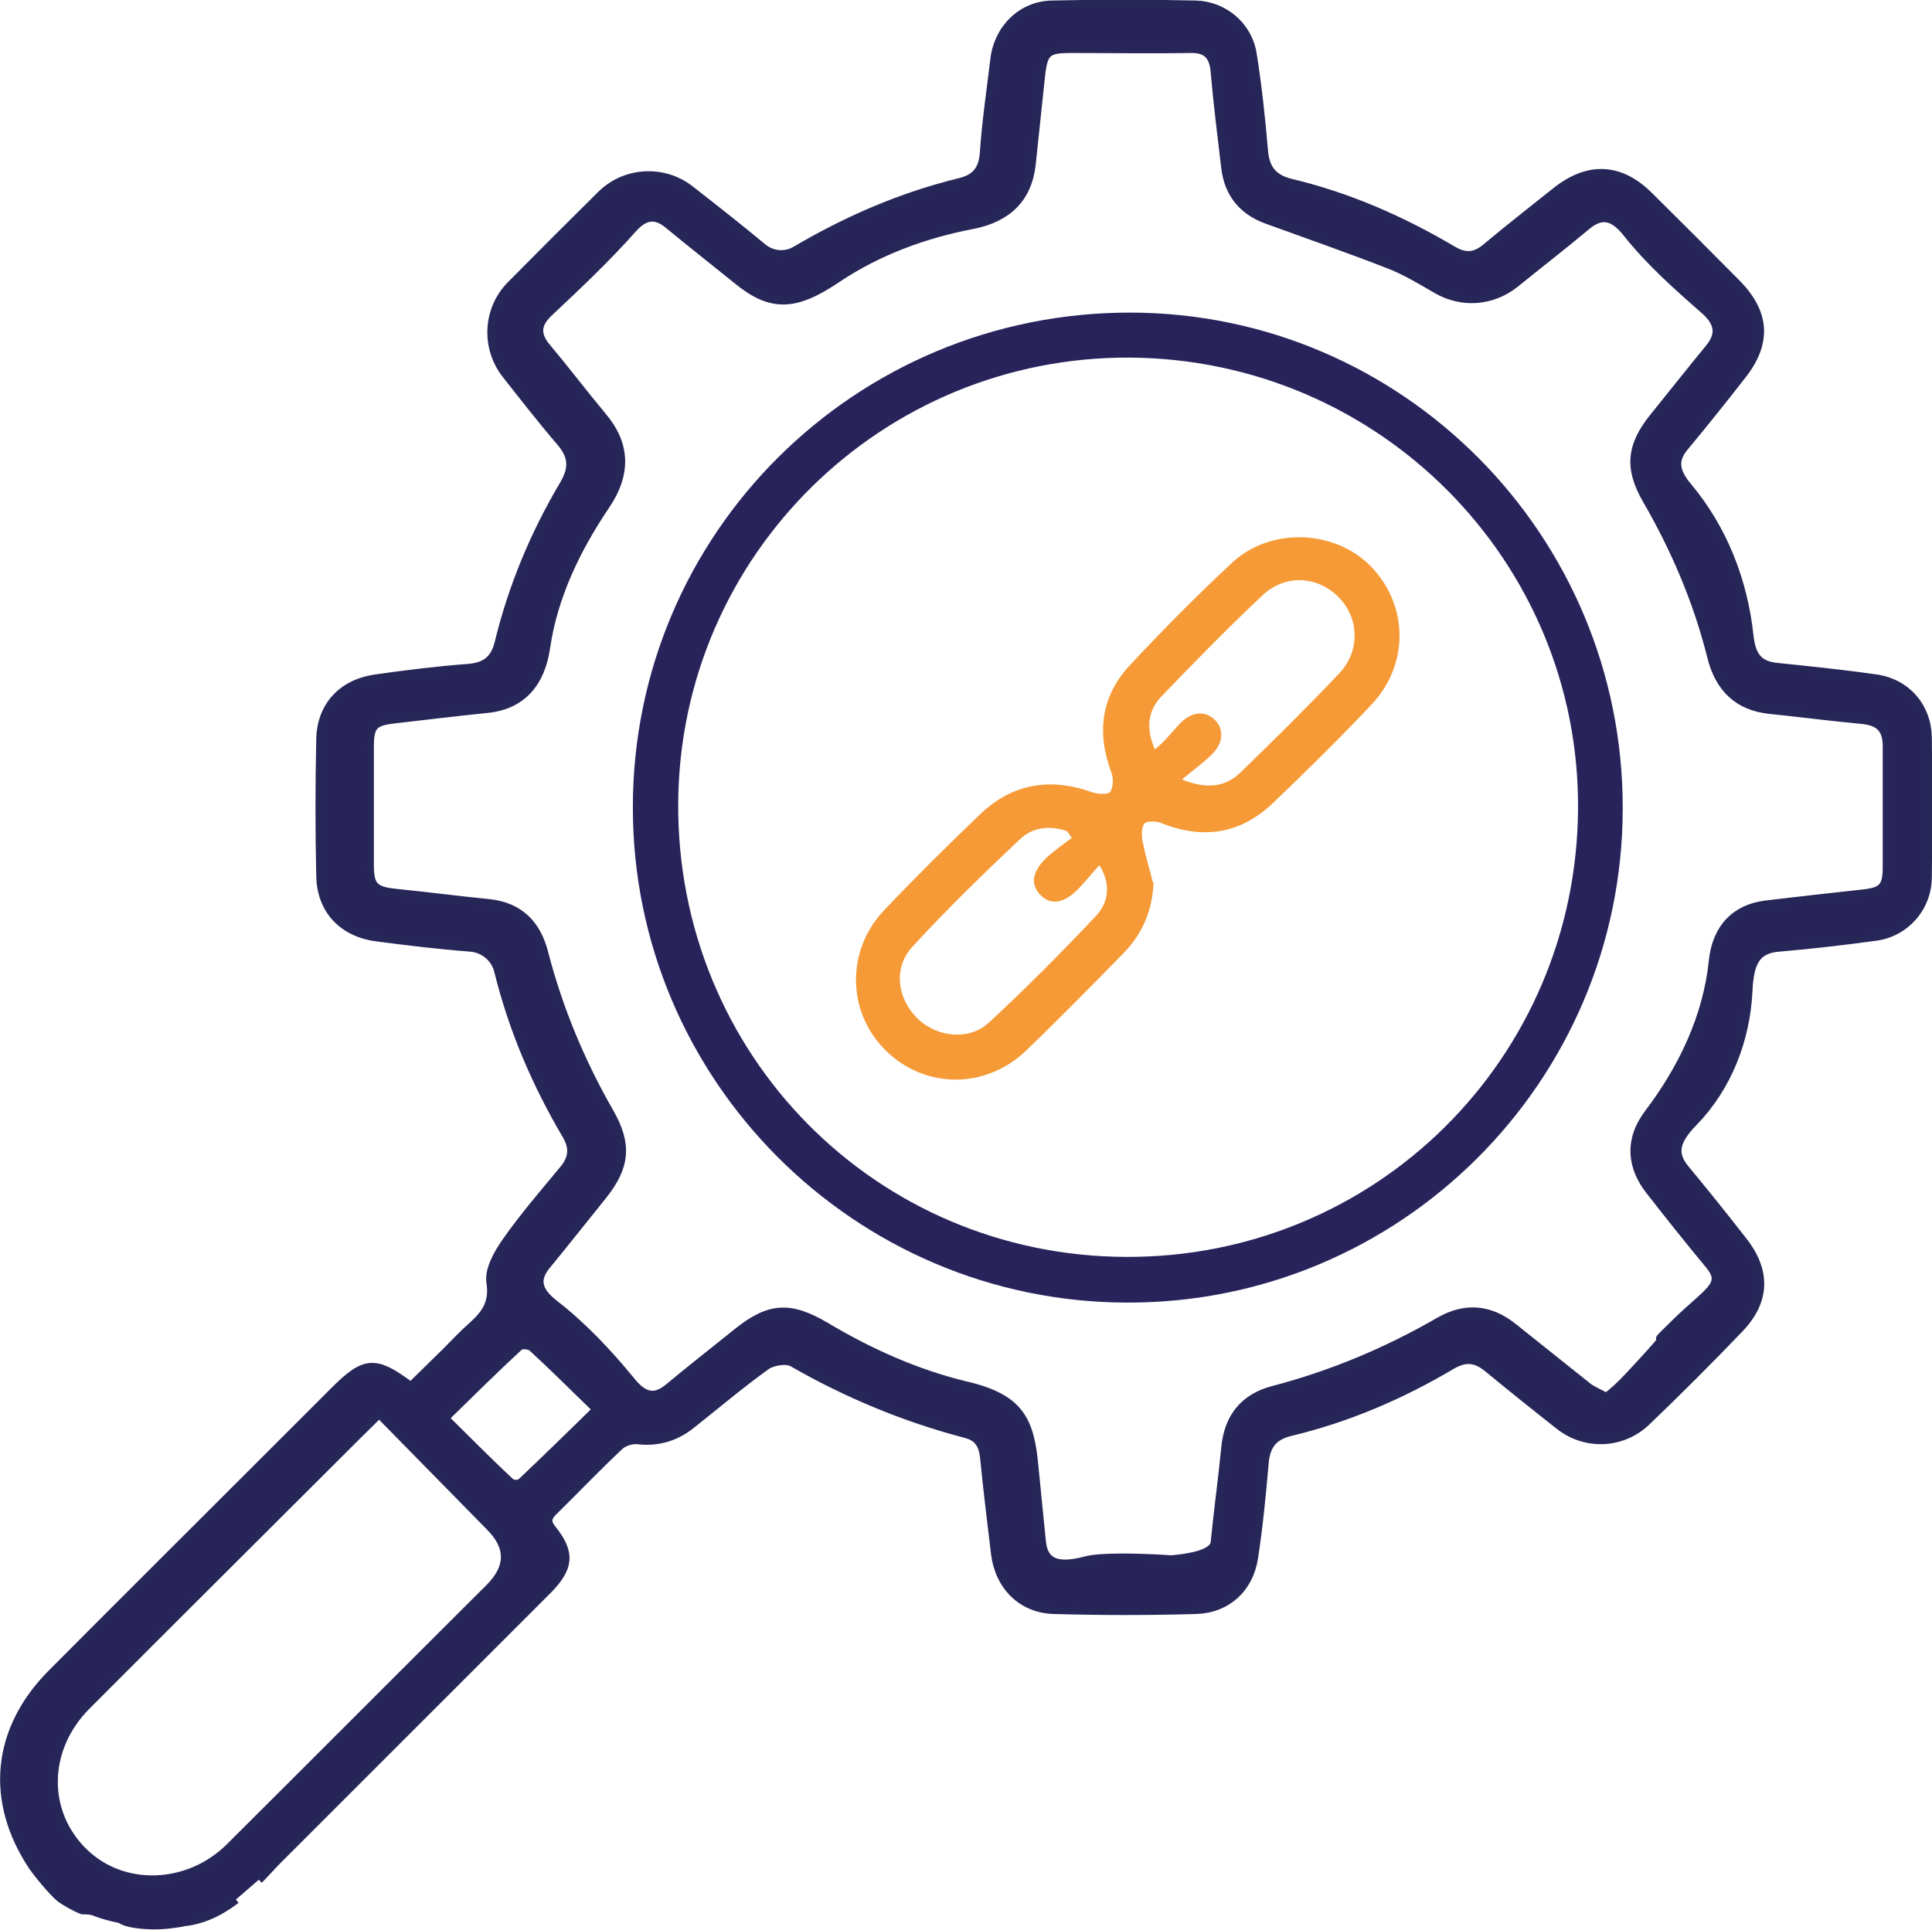
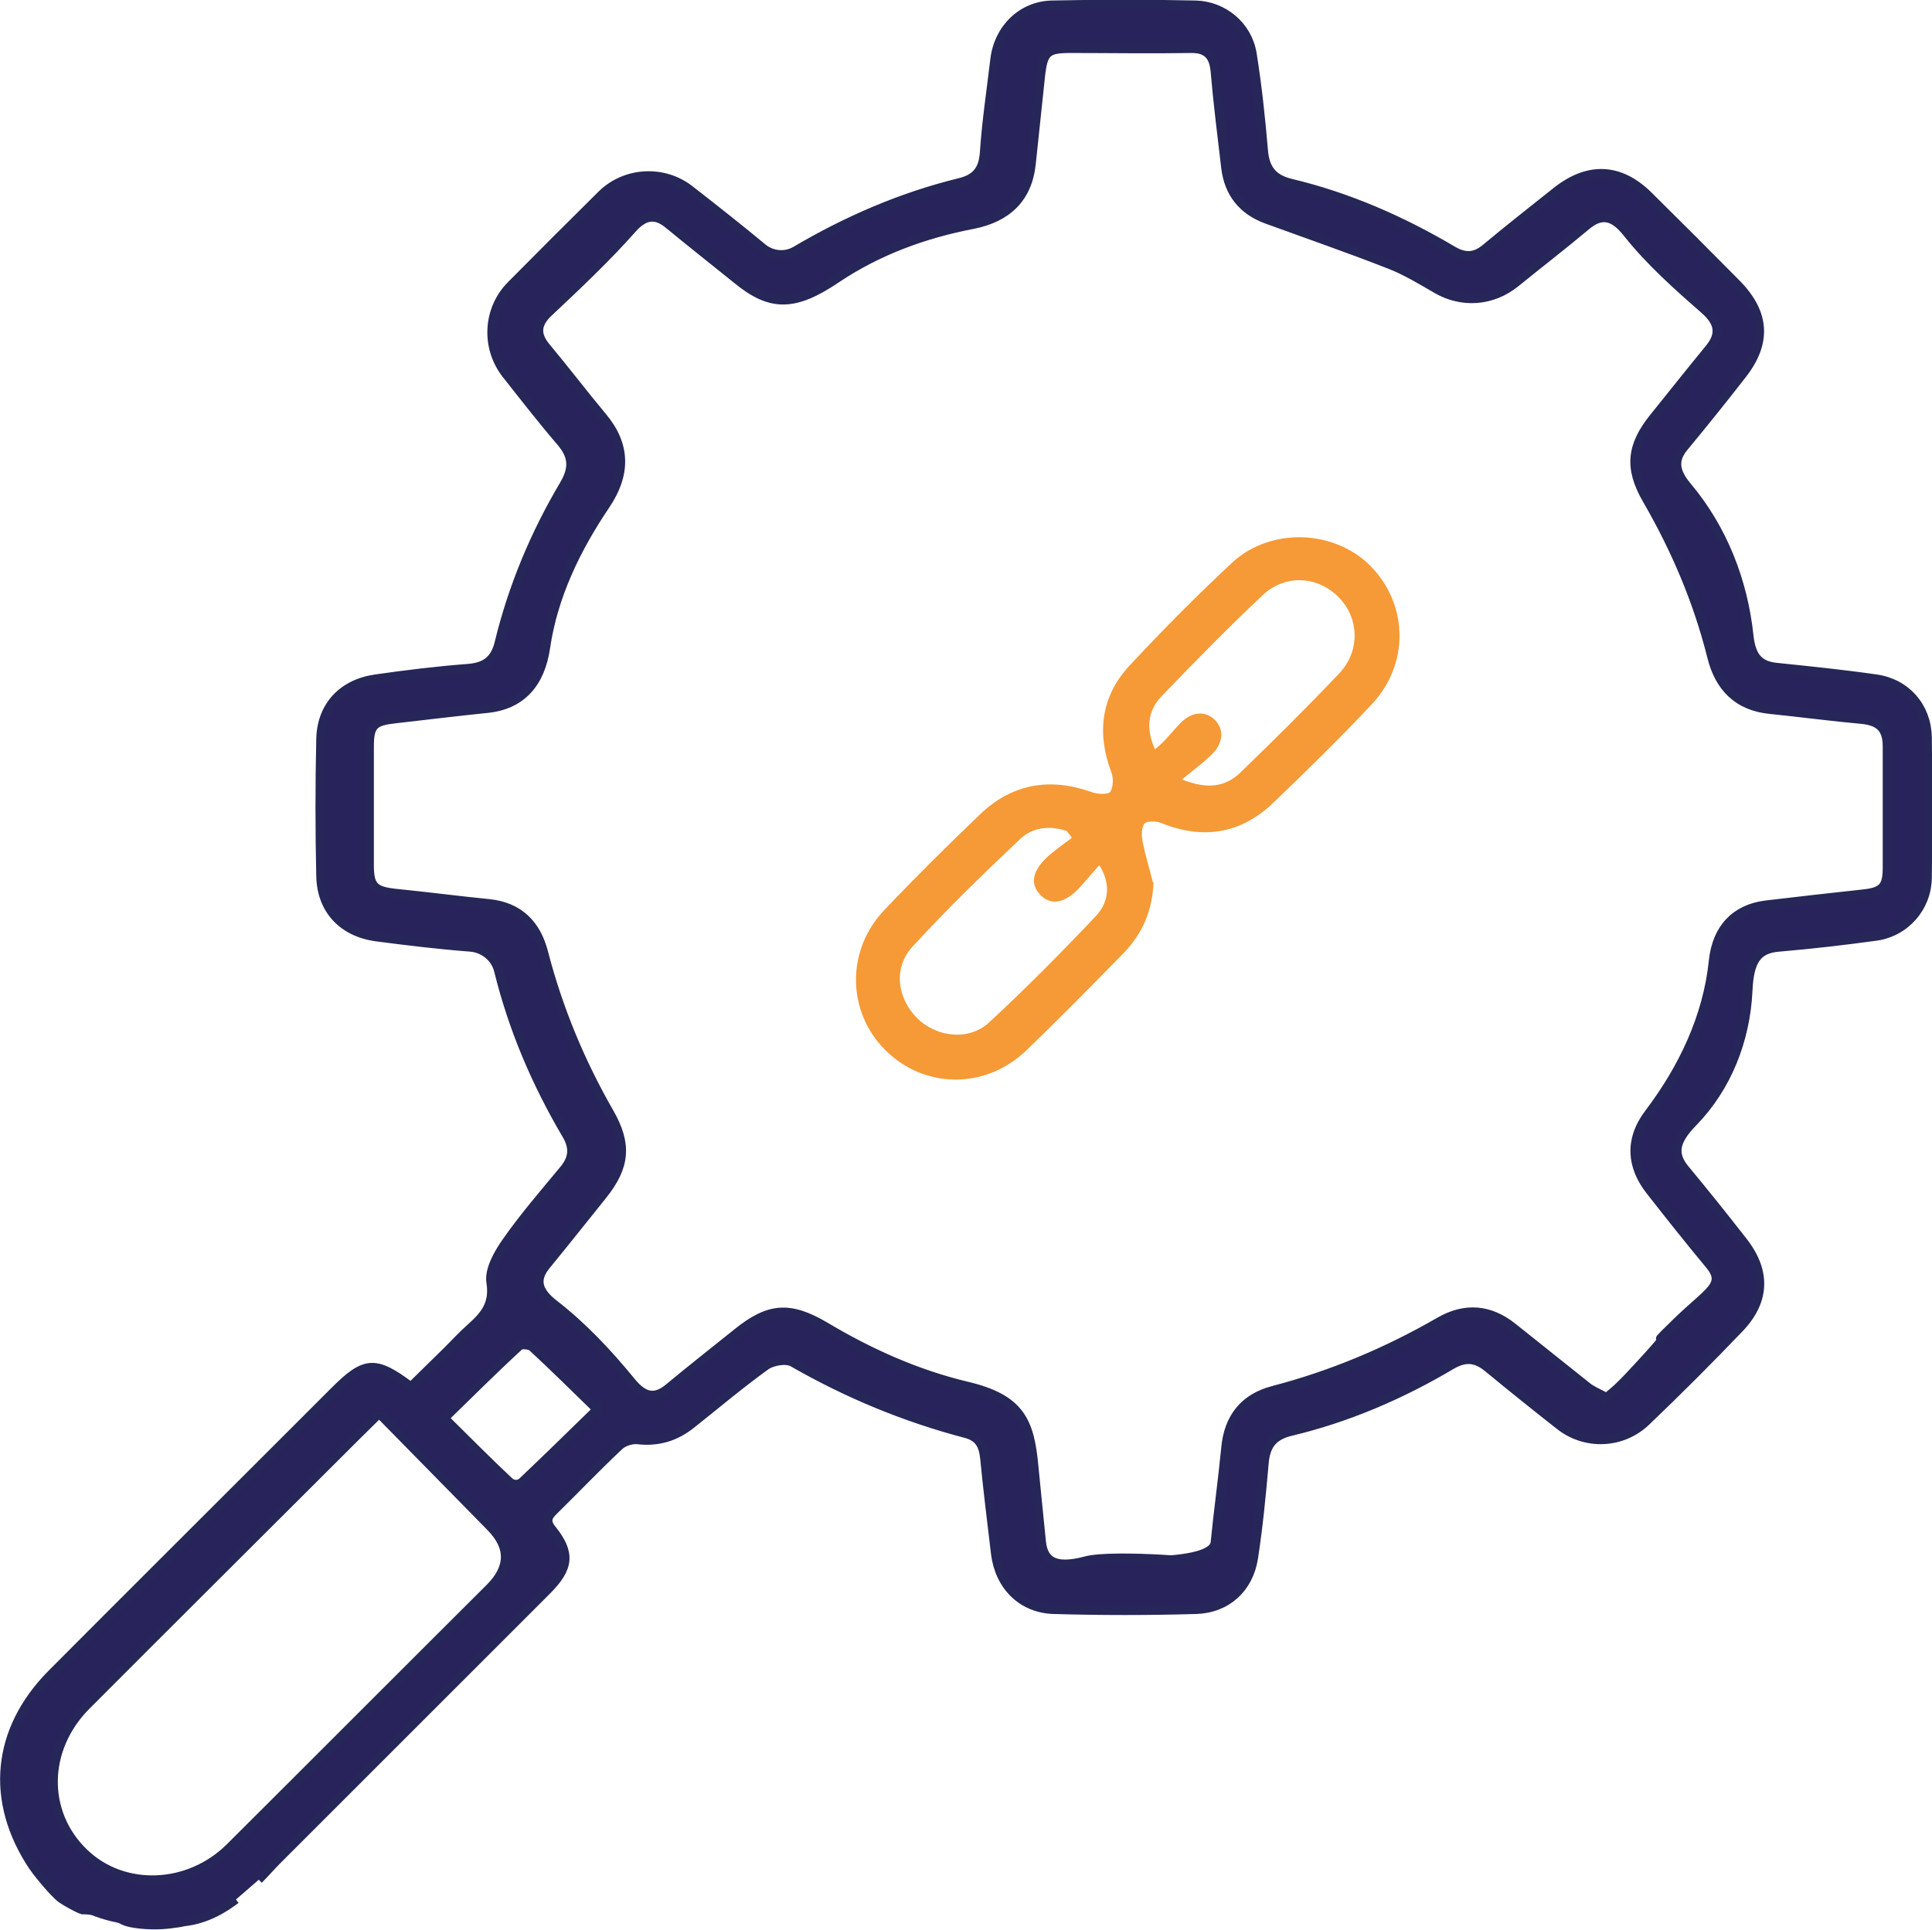
<svg xmlns="http://www.w3.org/2000/svg" id="Calque_2" data-name="Calque 2" viewBox="0 0 56.66 56.61">
  <defs>
    <style>      .cls-1 {        fill: #f59a36;      }      .cls-2, .cls-3 {        fill: #29235c;      }      .cls-3 {        stroke: #262658;        stroke-miterlimit: 10;        stroke-width: .25px;      }    </style>
  </defs>
  <g id="Calque_1-2" data-name="Calque 1">
    <g>
-       <path class="cls-3" d="m6.92,55.72c-.3.23-.84.59-1.53.66,0,0-.11.03-.3.05-.26.04-.67.07-1.13,0-.67-.1-.27-.31-1.45-.4-.02,0-.04,0-.06,0,0,0-.02,0-.03,0-.14-.04-.49-.24-.62-.33-.27-.2-.81-.9-.83-.94-1.29-1.93-1.09-4.02.55-5.67,2.17-2.18,4.35-4.35,6.53-6.53.58-.58,1.17-1.17,1.75-1.75.9-.9,1.2-.93,2.25-.14.35-.34.71-.7,1.07-1.05.23-.23.45-.47.7-.69.39-.35.67-.68.57-1.31-.06-.37.22-.86.46-1.2.51-.73,1.1-1.41,1.67-2.1.28-.33.32-.64.09-1.03-.89-1.51-1.57-3.1-1.99-4.8-.09-.39-.43-.67-.83-.7-.91-.07-1.83-.18-2.74-.3-1-.13-1.63-.8-1.65-1.79-.03-1.34-.03-2.68,0-4.02.02-.97.64-1.63,1.61-1.77.9-.13,1.81-.24,2.72-.31.51-.04.78-.25.9-.74.4-1.65,1.05-3.2,1.91-4.65.28-.48.26-.83-.1-1.25-.55-.64-1.07-1.31-1.59-1.97-.62-.78-.57-1.91.13-2.62.88-.89,1.77-1.78,2.66-2.66.7-.69,1.82-.75,2.59-.15.72.56,1.43,1.12,2.13,1.7.27.23.66.27.97.09,1.51-.89,3.1-1.58,4.81-2,.46-.11.68-.35.72-.85.06-.92.2-1.84.31-2.77.11-.89.79-1.57,1.68-1.59,1.4-.03,2.8-.03,4.21,0,.83.02,1.54.62,1.67,1.44.15.94.25,1.88.33,2.82.04.54.26.84.8.97,1.68.4,3.25,1.09,4.74,1.97.37.22.66.2.98-.07.67-.56,1.36-1.1,2.05-1.65.94-.75,1.87-.72,2.72.12.87.86,1.73,1.72,2.59,2.59.84.86.89,1.73.15,2.67-.56.72-1.13,1.43-1.71,2.13-.29.36-.27.69.11,1.14,1.04,1.24,1.64,2.77,1.81,4.38.07.65.32.87.81.92.97.1,1.95.2,2.92.34.88.13,1.48.82,1.5,1.71.02,1.38.02,2.75,0,4.13-.01.87-.65,1.6-1.51,1.72-.95.13-1.89.24-2.84.32-.62.05-.87.35-.91,1.28-.07,1.44-.61,2.82-1.61,3.85-.56.57-.59.94-.25,1.36.58.7,1.15,1.41,1.71,2.13.69.88.66,1.75-.1,2.55-.89.93-1.81,1.85-2.74,2.74-.7.67-1.78.72-2.54.12-.7-.55-1.4-1.11-2.09-1.68-.35-.29-.65-.34-1.07-.1-1.48.88-3.06,1.56-4.74,1.96-.53.13-.72.43-.76.94-.08.92-.17,1.85-.31,2.76-.14.9-.79,1.49-1.69,1.52-1.39.04-2.79.04-4.18,0-.94-.03-1.59-.7-1.71-1.63-.11-.94-.23-1.88-.32-2.82-.04-.37-.16-.61-.54-.71-1.79-.47-3.48-1.17-5.08-2.09-.19-.11-.59-.04-.78.09-.75.54-1.46,1.14-2.19,1.72-.46.37-.98.53-1.58.46-.17-.02-.42.06-.54.18-.65.61-1.27,1.26-1.91,1.89-.19.18-.25.32-.05.56.55.69.5,1.13-.16,1.79-2.64,2.64-5.27,5.27-7.91,7.91-.13.13-.41.44-.54.57m39.49-14.13c.27-.2.45-.38.68-.62,2.05-2.19.15-.38,1.39-1.59.96-.94,1.48-1.1.98-1.7-.59-.71-1.17-1.44-1.74-2.17-.55-.7-.63-1.49-.04-2.27,1-1.32,1.72-2.83,1.89-4.47.1-.97.66-1.54,1.55-1.65.94-.11,1.88-.22,2.82-.32.59-.06.73-.19.73-.77,0-1.19,0-2.37,0-3.56,0-.53-.24-.73-.74-.78-.89-.08-1.78-.2-2.67-.29-.97-.09-1.52-.66-1.74-1.57-.41-1.63-1.06-3.15-1.9-4.6-.53-.92-.46-1.58.21-2.41.54-.67,1.07-1.34,1.62-2.01.34-.41.31-.75-.13-1.14-.8-.7-1.6-1.41-2.26-2.24-.43-.55-.78-.58-1.21-.22-.68.57-1.38,1.11-2.07,1.67s-1.58.61-2.31.19c-.45-.26-.89-.53-1.37-.72-1.2-.47-2.41-.89-3.62-1.33-.71-.26-1.12-.77-1.21-1.52-.11-.94-.23-1.88-.31-2.82-.04-.46-.23-.68-.71-.67-1.17.02-2.34,0-3.51,0-.71,0-.81.09-.89.83-.09.85-.18,1.71-.27,2.56-.11,1-.71,1.57-1.71,1.77-1.42.27-2.78.77-3.98,1.57-1.25.85-1.95.86-2.94.05-.67-.54-1.34-1.07-2.01-1.62-.37-.31-.69-.29-1.05.11-.77.87-1.62,1.67-2.47,2.47-.36.34-.37.65-.07,1.01.56.67,1.09,1.37,1.65,2.04.69.82.72,1.68.08,2.62-.85,1.26-1.52,2.65-1.74,4.15-.15,1.05-.71,1.7-1.73,1.8-.89.09-1.78.2-2.66.3-.66.07-.78.18-.78.82,0,1.15,0,2.3,0,3.46,0,.64.14.76.78.83.91.09,1.81.21,2.72.3.89.09,1.4.62,1.61,1.44.43,1.66,1.08,3.22,1.93,4.7.53.93.47,1.58-.2,2.42-.55.68-1.09,1.37-1.65,2.05-.34.41-.28.75.22,1.14.85.66,1.58,1.44,2.26,2.27.38.47.7.52,1.1.19.66-.55,1.34-1.08,2.01-1.62.93-.75,1.54-.8,2.59-.18,1.29.77,2.67,1.39,4.13,1.74,1.58.37,1.87,1.03,1.99,2.38.07.74.15,1.47.22,2.2.06.56.39.79,1.29.55.83-.23,4.27.1,2.55,0-.85-.04,1.18.04,1.24-.53.09-.92.22-1.84.31-2.77.08-.9.55-1.48,1.4-1.7,1.72-.45,3.34-1.13,4.88-2.02.75-.43,1.48-.37,2.16.18.73.58,1.45,1.16,2.18,1.74.14.11.32.18.52.29Zm-35.96.46c-.47.46-.88.87-1.29,1.28-2.43,2.43-4.87,4.85-7.29,7.28-1.27,1.27-1.29,3.15-.07,4.32,1.15,1.11,3.06,1.04,4.27-.16,2.54-2.53,5.08-5.08,7.62-7.61q.9-.9.02-1.79c-1.07-1.09-2.14-2.18-3.26-3.32Zm6.39-.12c-.69-.67-1.28-1.26-1.9-1.83-.08-.07-.32-.09-.38-.03-.73.67-1.43,1.37-2.19,2.11.68.67,1.28,1.28,1.9,1.86.11.1.28.1.38,0,.71-.67,1.4-1.35,2.19-2.12Z" />
-       <path class="cls-2" d="m47.59,23.72c-.01,8.02-6.54,14.52-14.55,14.49-7.99-.02-14.49-6.54-14.48-14.53,0-8.04,6.53-14.52,14.59-14.51,7.98.01,14.45,6.53,14.44,14.54Zm-1.31,0c.04-7.27-5.84-13.18-13.14-13.23-7.27-.04-13.2,5.8-13.25,13.06-.05,7.37,5.78,13.29,13.13,13.32,7.32.03,13.22-5.82,13.26-13.16Z" />
+       <path class="cls-3" d="m6.92,55.72c-.3.23-.84.59-1.53.66,0,0-.11.03-.3.05-.26.04-.67.07-1.13,0-.67-.1-.27-.31-1.45-.4-.02,0-.04,0-.06,0,0,0-.02,0-.03,0-.14-.04-.49-.24-.62-.33-.27-.2-.81-.9-.83-.94-1.29-1.93-1.09-4.02.55-5.67,2.17-2.18,4.35-4.35,6.53-6.53.58-.58,1.17-1.17,1.75-1.75.9-.9,1.2-.93,2.25-.14.35-.34.71-.7,1.07-1.05.23-.23.45-.47.7-.69.39-.35.67-.68.57-1.31-.06-.37.22-.86.46-1.2.51-.73,1.1-1.41,1.67-2.1.28-.33.32-.64.09-1.03-.89-1.51-1.57-3.1-1.99-4.8-.09-.39-.43-.67-.83-.7-.91-.07-1.83-.18-2.74-.3-1-.13-1.63-.8-1.65-1.79-.03-1.34-.03-2.68,0-4.02.02-.97.64-1.63,1.61-1.77.9-.13,1.81-.24,2.72-.31.51-.04.78-.25.9-.74.4-1.65,1.05-3.2,1.91-4.65.28-.48.26-.83-.1-1.25-.55-.64-1.07-1.31-1.59-1.97-.62-.78-.57-1.91.13-2.62.88-.89,1.77-1.78,2.66-2.66.7-.69,1.82-.75,2.59-.15.72.56,1.43,1.12,2.13,1.7.27.23.66.27.97.09,1.51-.89,3.1-1.58,4.81-2,.46-.11.68-.35.72-.85.06-.92.2-1.84.31-2.77.11-.89.79-1.57,1.68-1.59,1.4-.03,2.8-.03,4.21,0,.83.02,1.54.62,1.67,1.44.15.94.25,1.88.33,2.82.04.54.26.84.8.97,1.68.4,3.25,1.09,4.74,1.97.37.22.66.2.98-.07.67-.56,1.36-1.1,2.05-1.65.94-.75,1.87-.72,2.72.12.87.86,1.73,1.72,2.59,2.59.84.86.89,1.73.15,2.67-.56.72-1.13,1.43-1.71,2.13-.29.36-.27.69.11,1.14,1.04,1.24,1.64,2.77,1.81,4.38.07.65.32.87.81.92.97.1,1.95.2,2.92.34.88.13,1.48.82,1.5,1.71.02,1.38.02,2.75,0,4.13-.01.87-.65,1.6-1.51,1.72-.95.13-1.89.24-2.84.32-.62.05-.87.35-.91,1.28-.07,1.44-.61,2.82-1.61,3.85-.56.57-.59.94-.25,1.36.58.7,1.15,1.41,1.71,2.13.69.88.66,1.75-.1,2.55-.89.93-1.81,1.85-2.74,2.74-.7.67-1.78.72-2.54.12-.7-.55-1.4-1.11-2.09-1.68-.35-.29-.65-.34-1.07-.1-1.48.88-3.06,1.56-4.74,1.96-.53.13-.72.43-.76.94-.08.92-.17,1.85-.31,2.76-.14.9-.79,1.49-1.69,1.52-1.39.04-2.79.04-4.18,0-.94-.03-1.59-.7-1.71-1.63-.11-.94-.23-1.88-.32-2.82-.04-.37-.16-.61-.54-.71-1.79-.47-3.48-1.17-5.08-2.09-.19-.11-.59-.04-.78.09-.75.54-1.46,1.14-2.19,1.72-.46.37-.98.53-1.58.46-.17-.02-.42.06-.54.18-.65.61-1.27,1.26-1.91,1.89-.19.18-.25.32-.05.56.55.69.5,1.13-.16,1.79-2.64,2.64-5.27,5.27-7.91,7.91-.13.13-.41.44-.54.57m39.49-14.13c.27-.2.45-.38.68-.62,2.05-2.19.15-.38,1.39-1.59.96-.94,1.48-1.1.98-1.7-.59-.71-1.17-1.44-1.74-2.17-.55-.7-.63-1.49-.04-2.27,1-1.32,1.72-2.83,1.89-4.47.1-.97.66-1.54,1.55-1.65.94-.11,1.88-.22,2.82-.32.59-.06.73-.19.73-.77,0-1.19,0-2.37,0-3.56,0-.53-.24-.73-.74-.78-.89-.08-1.78-.2-2.67-.29-.97-.09-1.52-.66-1.74-1.57-.41-1.63-1.06-3.15-1.9-4.6-.53-.92-.46-1.58.21-2.41.54-.67,1.07-1.34,1.62-2.01.34-.41.31-.75-.13-1.14-.8-.7-1.6-1.41-2.26-2.24-.43-.55-.78-.58-1.21-.22-.68.57-1.38,1.11-2.07,1.67s-1.58.61-2.31.19c-.45-.26-.89-.53-1.37-.72-1.2-.47-2.41-.89-3.62-1.33-.71-.26-1.12-.77-1.21-1.52-.11-.94-.23-1.88-.31-2.82-.04-.46-.23-.68-.71-.67-1.17.02-2.34,0-3.51,0-.71,0-.81.09-.89.83-.09.85-.18,1.71-.27,2.56-.11,1-.71,1.57-1.71,1.77-1.42.27-2.78.77-3.98,1.57-1.25.85-1.95.86-2.94.05-.67-.54-1.34-1.07-2.01-1.62-.37-.31-.69-.29-1.05.11-.77.87-1.62,1.67-2.47,2.47-.36.34-.37.65-.07,1.01.56.67,1.09,1.37,1.65,2.04.69.82.72,1.68.08,2.62-.85,1.26-1.52,2.65-1.74,4.15-.15,1.05-.71,1.7-1.73,1.8-.89.09-1.78.2-2.66.3-.66.07-.78.18-.78.82,0,1.15,0,2.3,0,3.46,0,.64.14.76.78.83.91.09,1.81.21,2.72.3.89.09,1.4.62,1.61,1.44.43,1.66,1.08,3.22,1.93,4.7.53.93.47,1.58-.2,2.42-.55.68-1.09,1.37-1.65,2.05-.34.41-.28.75.22,1.14.85.66,1.58,1.44,2.26,2.27.38.47.7.52,1.1.19.66-.55,1.34-1.08,2.01-1.62.93-.75,1.54-.8,2.59-.18,1.29.77,2.67,1.39,4.13,1.74,1.58.37,1.87,1.03,1.99,2.38.07.74.15,1.47.22,2.2.06.56.39.79,1.29.55.83-.23,4.27.1,2.55,0-.85-.04,1.18.04,1.24-.53.09-.92.22-1.84.31-2.77.08-.9.55-1.48,1.4-1.7,1.72-.45,3.34-1.13,4.88-2.02.75-.43,1.48-.37,2.16.18.73.58,1.45,1.16,2.18,1.74.14.11.32.18.52.29Zm-35.96.46c-.47.46-.88.87-1.29,1.28-2.43,2.43-4.87,4.85-7.29,7.28-1.27,1.27-1.29,3.15-.07,4.32,1.15,1.11,3.06,1.04,4.27-.16,2.54-2.53,5.08-5.08,7.62-7.61q.9-.9.02-1.79c-1.07-1.09-2.14-2.18-3.26-3.32m6.39-.12c-.69-.67-1.28-1.26-1.9-1.83-.08-.07-.32-.09-.38-.03-.73.67-1.43,1.37-2.19,2.11.68.67,1.28,1.28,1.9,1.86.11.1.28.1.38,0,.71-.67,1.4-1.35,2.19-2.12Z" />
      <path class="cls-1" d="m33.83,25.88c-.03.82-.32,1.5-.87,2.07-.95.97-1.9,1.94-2.88,2.88-1.2,1.14-2.99,1.11-4.13-.04-1.11-1.12-1.14-2.91-.02-4.09.91-.96,1.85-1.89,2.81-2.81.95-.91,2.06-1.09,3.29-.65.16.06.47.07.53-.01.09-.14.1-.41.03-.58-.43-1.15-.3-2.22.53-3.12.97-1.04,1.98-2.06,3.02-3.03,1.14-1.05,3.02-.96,4.07.12,1.1,1.14,1.12,2.88.01,4.05-.93.99-1.9,1.94-2.88,2.88-.95.91-2.06,1.09-3.29.59-.15-.06-.42-.06-.49.02-.09.12-.08.36-.05.53.08.4.2.79.3,1.19Zm-2.4-1.31l-.14-.19c-.49-.17-1-.12-1.37.23-1.08,1.02-2.16,2.07-3.16,3.16-.57.62-.45,1.51.14,2.1.57.56,1.52.67,2.11.12,1.08-1,2.12-2.05,3.13-3.12.41-.43.42-.99.1-1.49-.22.24-.41.48-.62.7-.42.43-.81.48-1.11.17-.29-.3-.25-.66.16-1.07.23-.22.5-.4.76-.6Zm3.25-1.7c.72.29,1.27.22,1.72-.23.97-.94,1.94-1.9,2.87-2.88.62-.65.6-1.61,0-2.23-.61-.63-1.56-.7-2.23-.08-1.02.96-2.01,1.97-2.98,2.98-.4.42-.46.94-.19,1.55.3-.23.51-.53.76-.78.34-.34.73-.35,1-.08.27.27.25.67-.08,1-.25.25-.54.46-.87.73Z" />
      <path class="cls-2" d="m1.49,55.39s1.33,1.59,4.23.94" />
    </g>
  </g>
</svg>